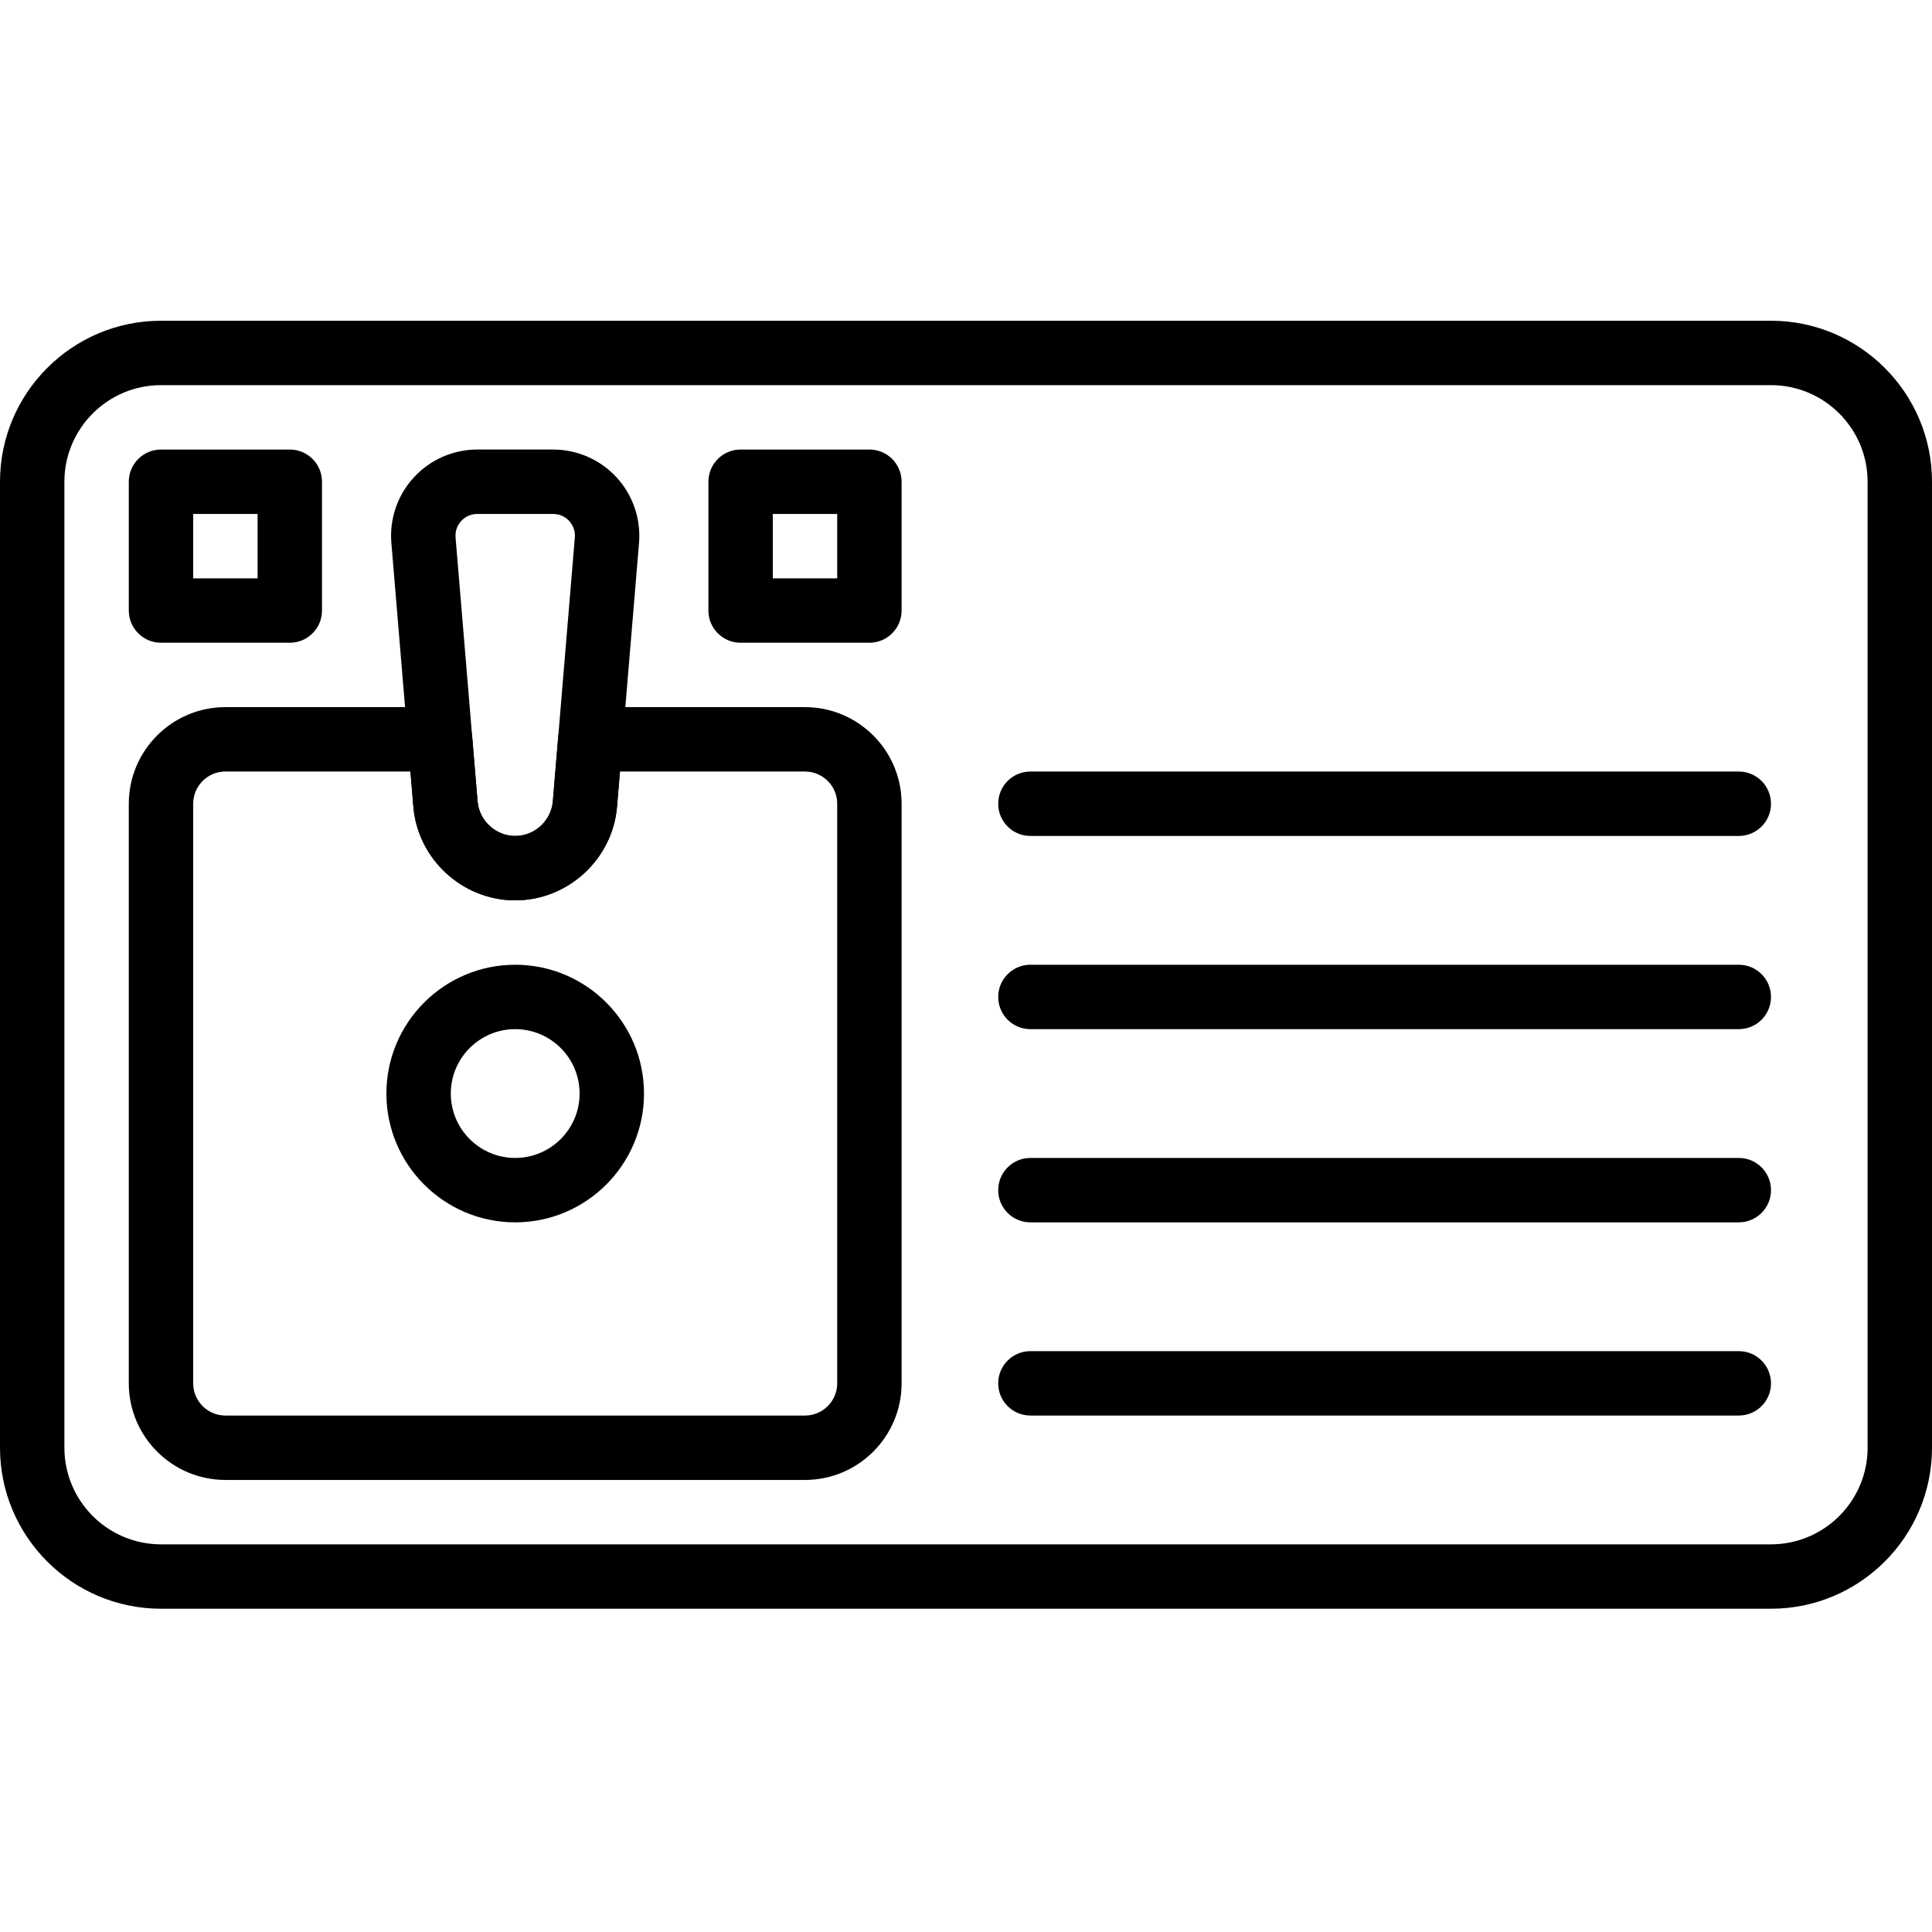
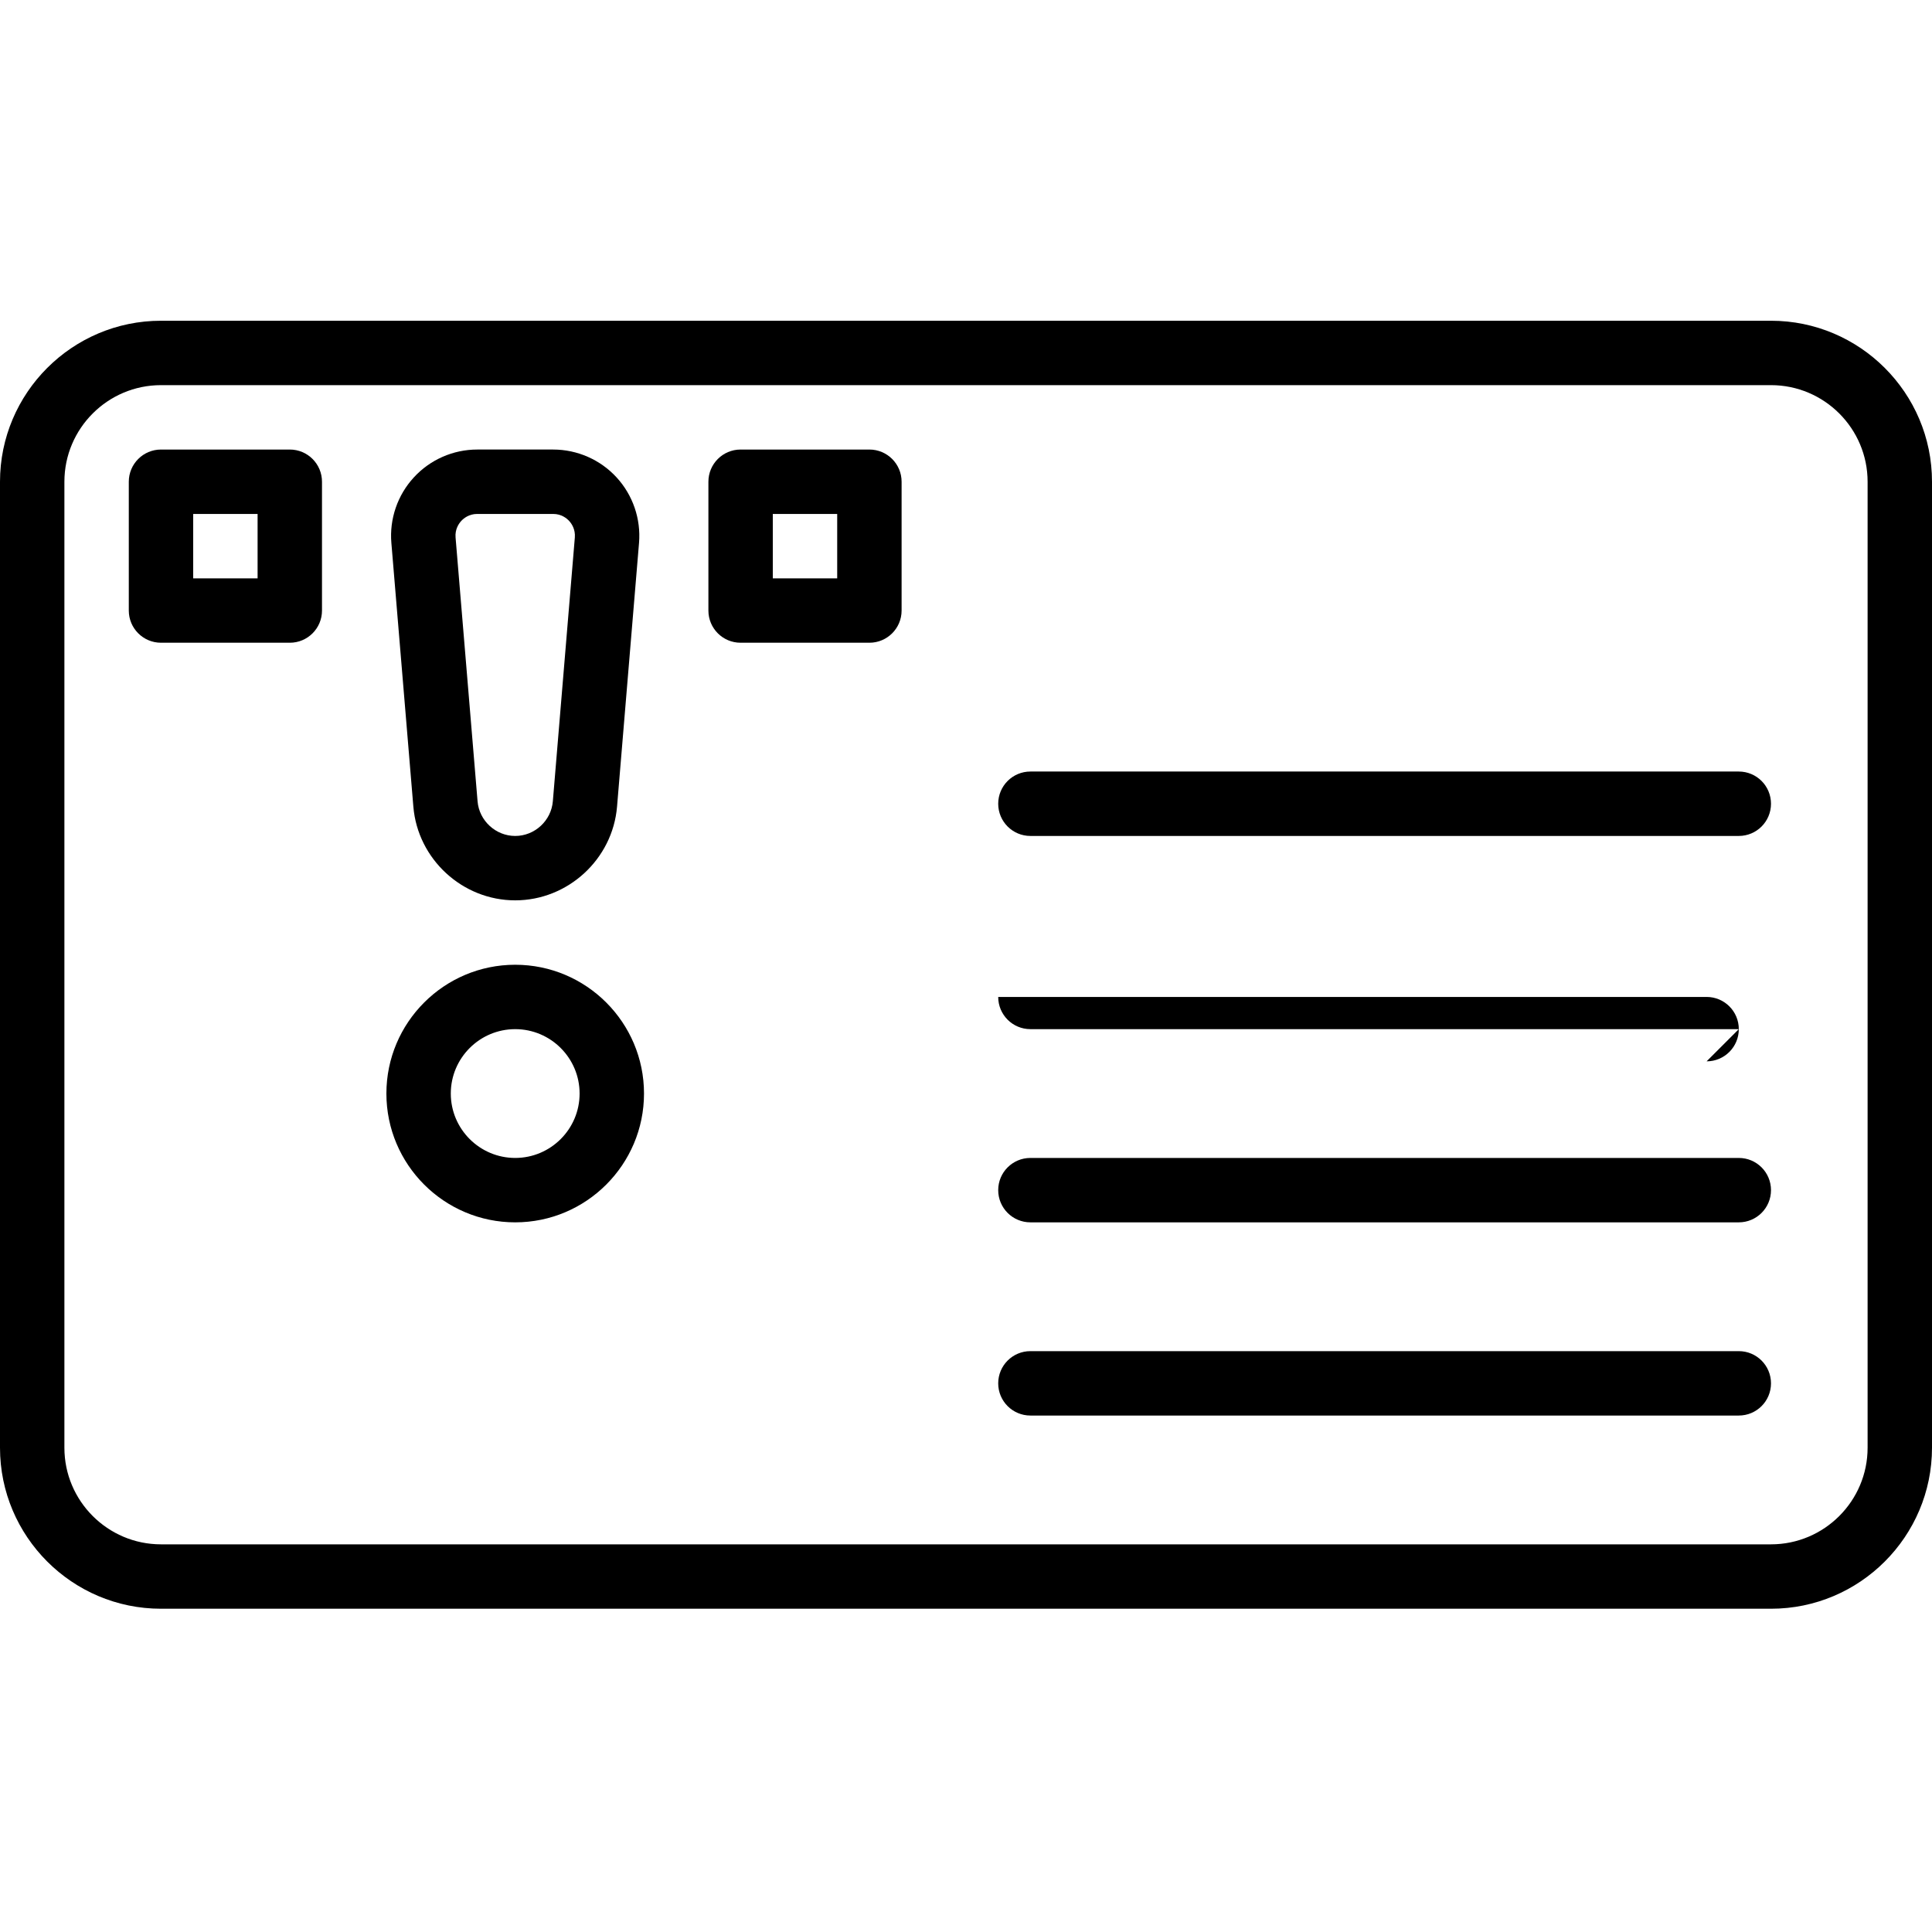
<svg xmlns="http://www.w3.org/2000/svg" height="512pt" viewBox="0 -85 512 512" width="512pt">
  <path d="m469.332 341.332h-426.664c-23.527 0-42.668-19.141-42.668-42.664v-256c0-23.527 19.141-42.668 42.668-42.668h426.664c23.527 0 42.668 19.141 42.668 42.668v256c0 23.523-19.141 42.664-42.668 42.664zm-426.664-324.266c-14.117 0-25.602 11.484-25.602 25.602v256c0 14.113 11.484 25.598 25.602 25.598h426.664c14.117 0 25.602-11.484 25.602-25.598v-256c0-14.117-11.484-25.602-25.602-25.602zm0 0" />
  <path d="m136.535 238.934c-18.828 0-34.137-15.309-34.137-34.133s15.309-34.133 34.137-34.133c18.824 0 34.133 15.309 34.133 34.133s-15.309 34.133-34.133 34.133zm0-51.199c-9.414 0-17.07 7.652-17.07 17.066 0 9.41 7.656 17.066 17.07 17.066 9.41 0 17.066-7.656 17.066-17.066 0-9.414-7.656-17.066-17.066-17.066zm0 0" />
  <path d="m460.801 136.535h-187.734c-4.711 0-8.531-3.816-8.531-8.535s3.82-8.535 8.531-8.535h187.734c4.711 0 8.531 3.816 8.531 8.535s-3.82 8.535-8.531 8.535zm0 0" />
-   <path d="m460.801 187.734h-187.734c-4.711 0-8.531-3.816-8.531-8.535s3.82-8.531 8.531-8.531h187.734c4.711 0 8.531 3.812 8.531 8.531s-3.82 8.535-8.531 8.535zm0 0" />
+   <path d="m460.801 187.734h-187.734c-4.711 0-8.531-3.816-8.531-8.535h187.734c4.711 0 8.531 3.812 8.531 8.531s-3.82 8.535-8.531 8.535zm0 0" />
  <path d="m460.801 290.133h-187.734c-4.711 0-8.531-3.812-8.531-8.531s3.82-8.535 8.531-8.535h187.734c4.711 0 8.531 3.816 8.531 8.535s-3.82 8.531-8.531 8.531zm0 0" />
  <path d="m460.801 238.934h-187.734c-4.711 0-8.531-3.816-8.531-8.535s3.82-8.531 8.531-8.531h187.734c4.711 0 8.531 3.812 8.531 8.531s-3.82 8.535-8.531 8.535zm0 0" />
  <path d="m136.535 153.602c-13.98 0-25.832-10.906-26.992-24.832l-5.828-69.906c-.531-6.34 1.637-12.664 5.957-17.348 4.309-4.703 10.434-7.383 16.801-7.383h20.121c6.367 0 12.492 2.68 16.801 7.375 4.312 4.684 6.48 11.008 5.957 17.348l-5.828 69.902c-1.16 13.938-13.012 24.844-26.988 24.844zm-10.062-102.402c-2.203 0-3.602 1.168-4.242 1.859-.641.703-1.688 2.195-1.5 4.387l5.828 69.906c.426 5.145 4.812 9.184 9.977 9.184 5.16 0 9.547-4.039 9.973-9.184l5.828-69.906c.18-2.191-.859-3.684-1.5-4.387-.641-.691-2.039-1.859-4.242-1.859zm0 0" />
  <path d="m230.398 85.332h-34.133c-4.711 0-8.531-3.812-8.531-8.531v-34.133c0-4.719 3.82-8.535 8.531-8.535h34.133c4.711 0 8.535 3.816 8.535 8.535v34.133c0 4.719-3.824 8.531-8.535 8.531zm-25.598-17.066h17.066v-17.066h-17.066zm0 0" />
  <path d="m76.801 85.332h-34.133c-4.711 0-8.535-3.812-8.535-8.531v-34.133c0-4.719 3.824-8.535 8.535-8.535h34.133c4.711 0 8.531 3.816 8.531 8.535v34.133c0 4.719-3.82 8.531-8.531 8.531zm-25.602-17.066h17.066v-17.066h-17.066zm0 0" />
-   <path d="m213.332 307.199h-153.598c-14.113 0-25.602-11.484-25.602-25.598v-153.602c0-14.113 11.488-25.602 25.602-25.602h56.891c4.438 0 8.133 3.398 8.508 7.828l1.426 17.125c.426 5.145 4.812 9.184 9.977 9.184 5.16 0 9.547-4.039 9.973-9.184l1.426-17.125c.375-4.43 4.07-7.828 8.508-7.828h56.891c14.117 0 25.602 11.488 25.602 25.602v153.602c0 14.113-11.484 25.598-25.602 25.598zm-153.598-187.734c-4.711 0-8.535 3.824-8.535 8.535v153.602c0 4.707 3.824 8.531 8.535 8.531h153.598c4.711 0 8.535-3.824 8.535-8.531v-153.602c0-4.711-3.824-8.535-8.535-8.535h-49.039l-.777 9.305c-1.152 13.926-13.004 24.832-26.98 24.832-13.98 0-25.832-10.906-26.992-24.832l-.77-9.305zm0 0" />
</svg>